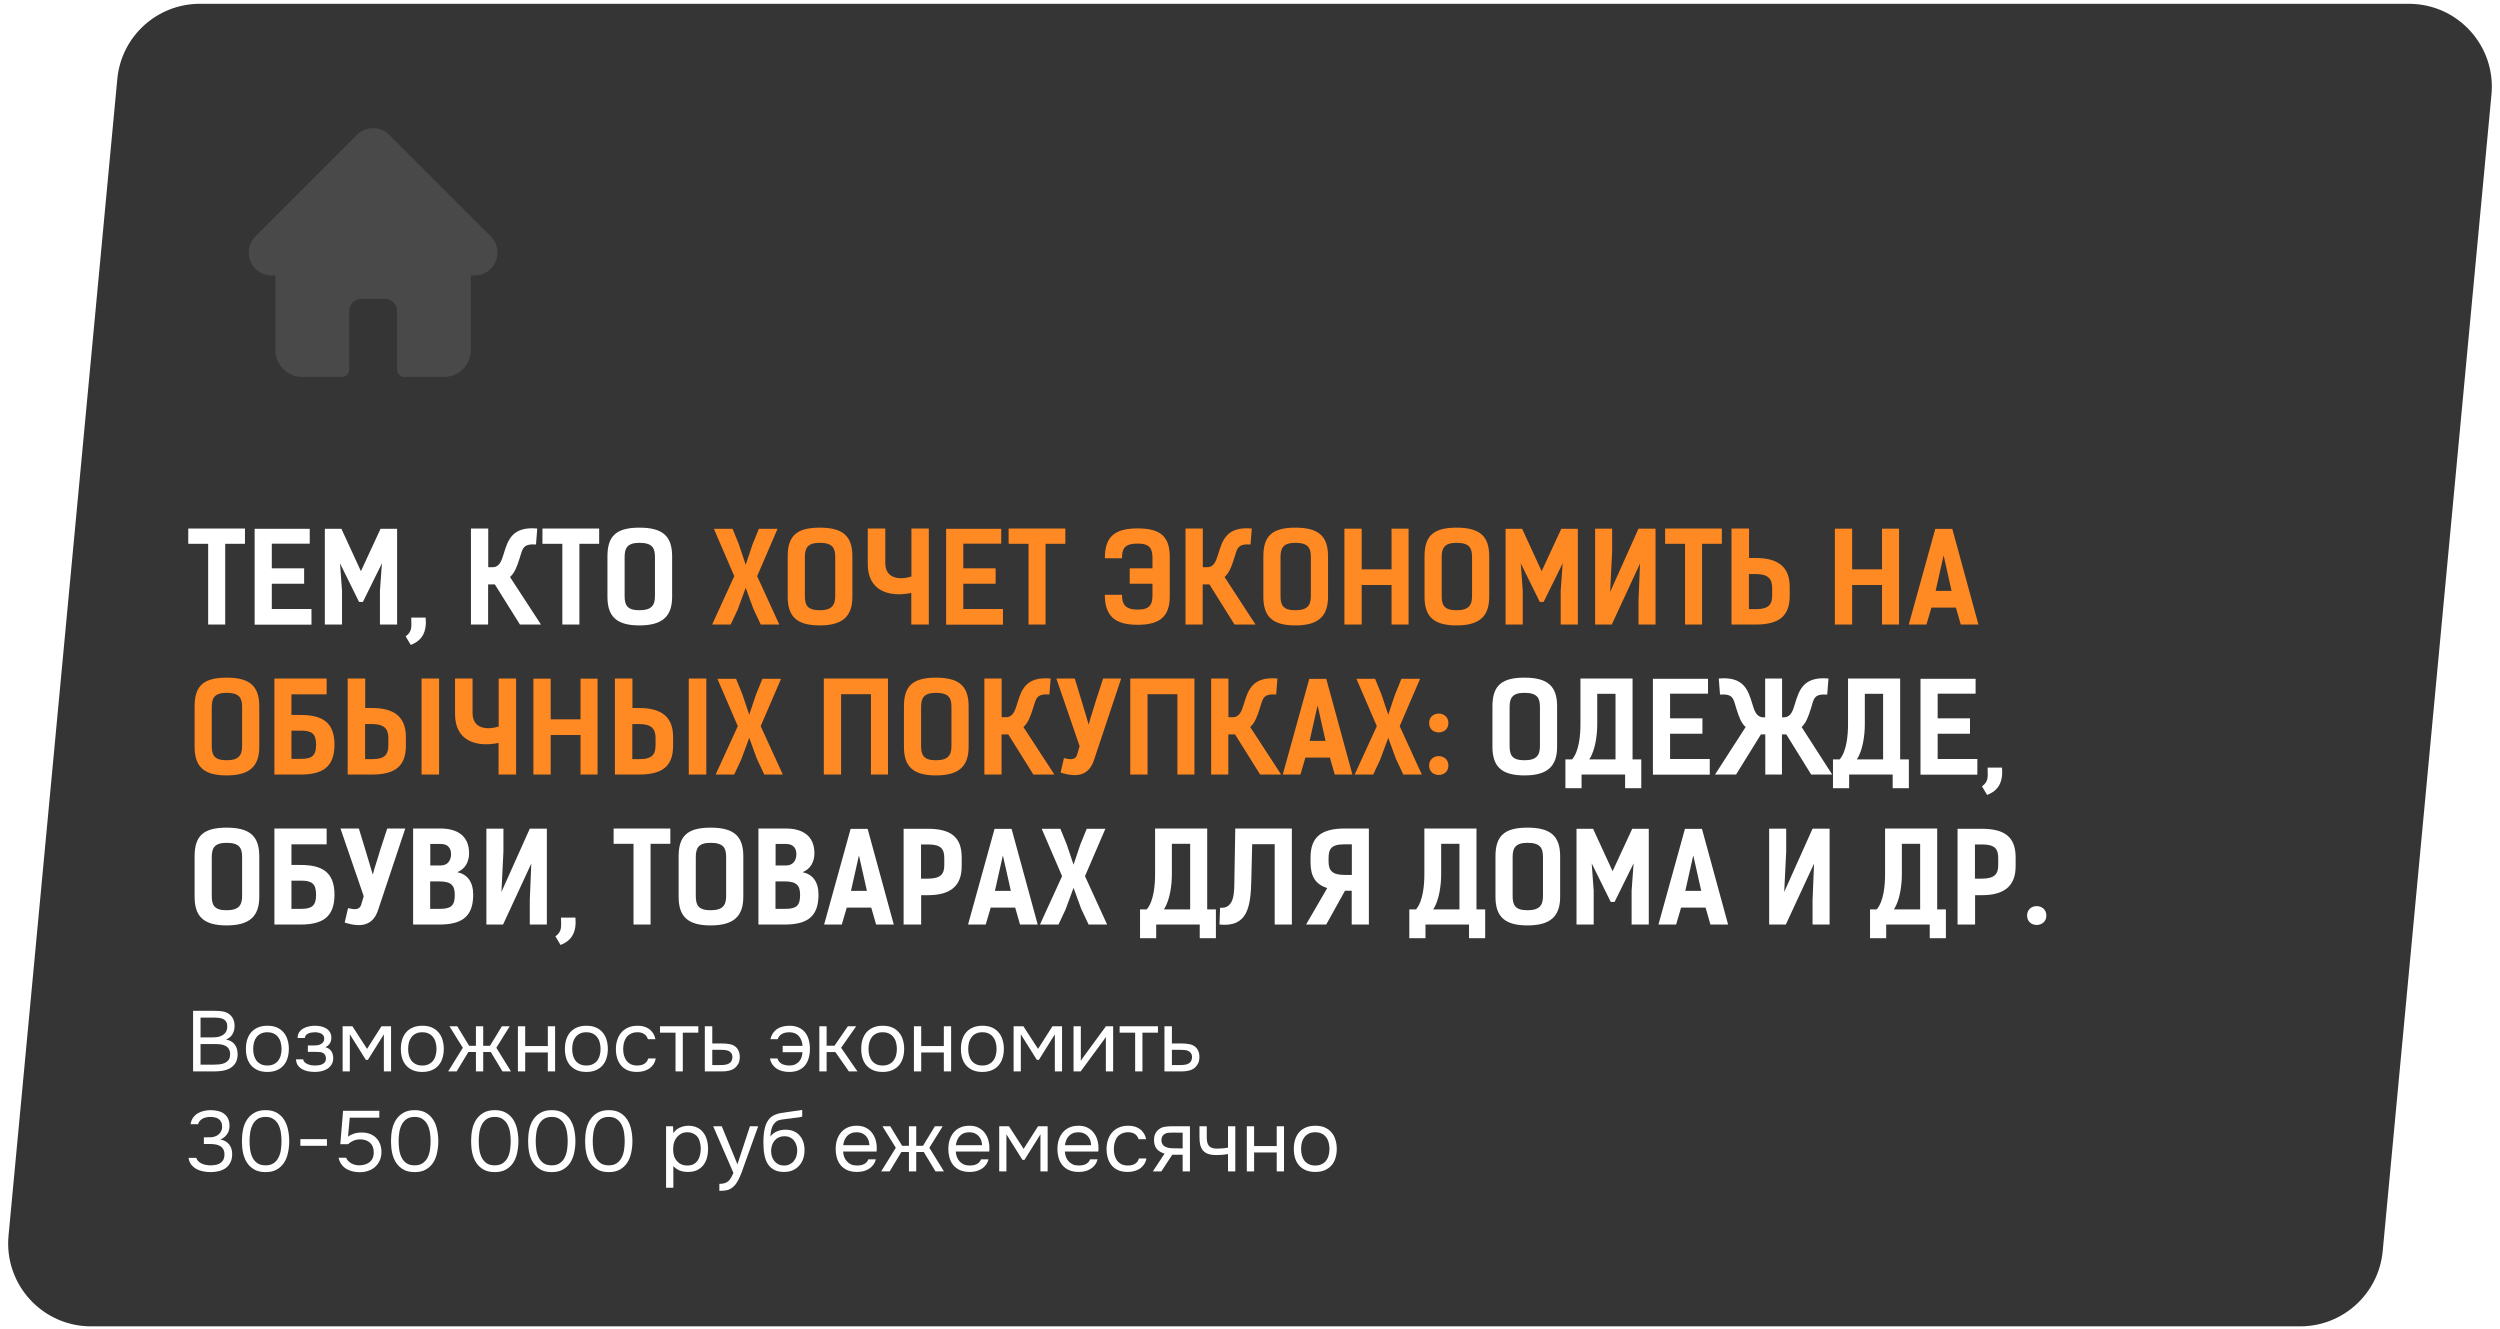
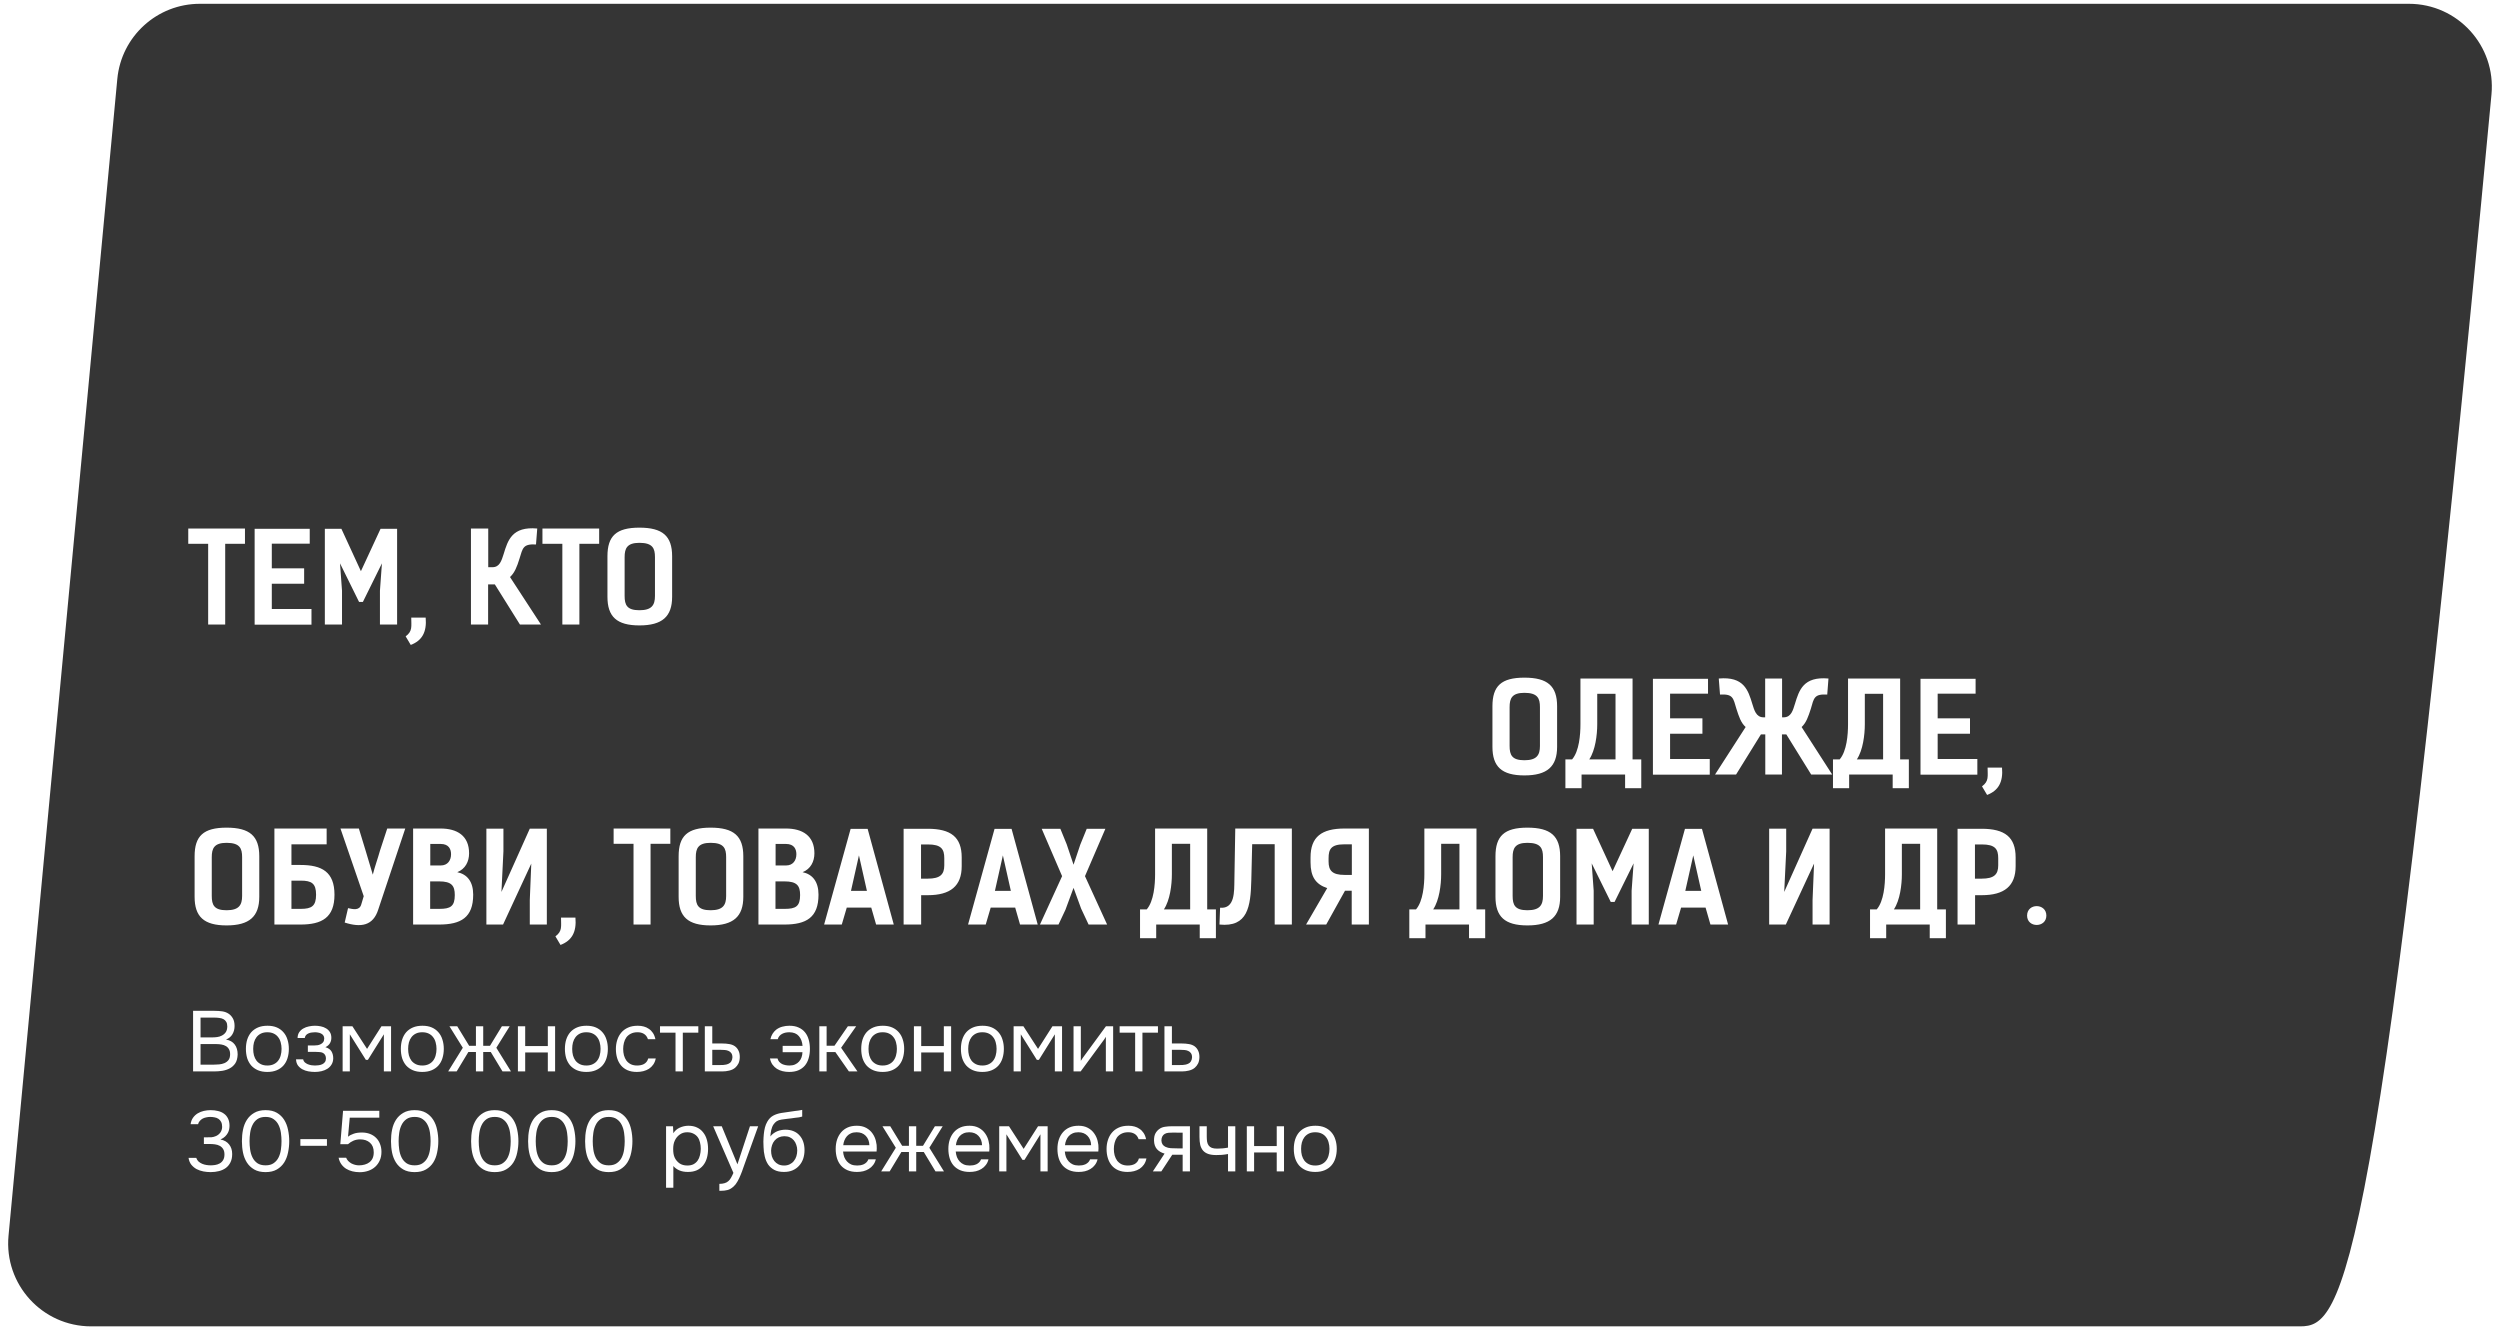
<svg xmlns="http://www.w3.org/2000/svg" width="350" height="186" viewBox="0 0 350 186" fill="none">
  <g filter="url(#filter0_b_6636_3335)">
-     <path d="M16.423 11.054C16.984 5.09 21.991 0.532 27.981 0.532H337.248C344.089 0.532 349.447 6.417 348.806 13.228L333.577 175.168C333.016 181.132 328.009 185.69 322.019 185.69H12.752C5.911 185.69 0.553 179.805 1.194 172.994L16.423 11.054Z" fill="#353535" />
+     <path d="M16.423 11.054C16.984 5.09 21.991 0.532 27.981 0.532H337.248C344.089 0.532 349.447 6.417 348.806 13.228C333.016 181.132 328.009 185.69 322.019 185.69H12.752C5.911 185.69 0.553 179.805 1.194 172.994L16.423 11.054Z" fill="#353535" />
  </g>
  <g opacity="0.1" clip-path="url(#clip0_6636_3335)">
-     <path d="M68.713 33.093L68.711 33.09L54.505 18.885C53.899 18.279 53.094 17.945 52.238 17.945C51.381 17.945 50.576 18.279 49.97 18.885L35.772 33.083C35.767 33.088 35.762 33.093 35.757 33.098C34.514 34.348 34.516 36.377 35.763 37.625C36.333 38.195 37.086 38.525 37.891 38.56C37.923 38.563 37.956 38.565 37.99 38.565H38.556V49.019C38.556 51.088 40.239 52.771 42.308 52.771H47.866C48.429 52.771 48.886 52.314 48.886 51.751V43.555C48.886 42.611 49.654 41.843 50.598 41.843H53.877C54.821 41.843 55.589 42.611 55.589 43.555V51.751C55.589 52.314 56.045 52.771 56.609 52.771H62.167C64.236 52.771 65.919 51.088 65.919 49.019V38.565H66.444C67.3 38.565 68.105 38.231 68.712 37.626C69.96 36.376 69.961 34.343 68.713 33.093Z" fill="white" />
-   </g>
+     </g>
  <path d="M34.296 73.993V76.135H31.528V87.436H29.142V76.135H26.356V73.993H34.296ZM35.649 74.028H43.363V76.118H38.052V79.565H42.579V81.725H38.052V85.259H43.607V87.453H35.649V74.028ZM50.806 84.267H50.266L47.602 78.869L47.881 82.7V87.436H45.478V74.028H47.794L50.528 79.966L53.279 74.028H55.595V87.436H53.192V82.7L53.47 78.869L50.806 84.267ZM57.505 90.292L56.791 89.09C57.784 88.359 57.575 87.697 57.575 86.461H59.595C59.769 88.498 59.09 89.682 57.505 90.292ZM75.736 87.436H72.793L69.276 81.812H68.336V87.436H65.933V73.993H68.353V79.409H68.945C69.955 79.409 70.216 78.486 70.512 77.563C71.104 75.613 71.696 73.68 75.214 73.993L75.04 76.222C73.211 76.135 73.194 76.71 72.724 78.225C72.393 79.304 72.044 80.21 71.4 80.784L75.736 87.436ZM83.882 73.993V76.135H81.114V87.436H78.728V76.135H75.942V73.993H83.882ZM89.519 87.558C86.332 87.558 85.043 86.322 85.043 83.553V77.876C85.043 75.038 86.28 73.871 89.519 73.871C92.757 73.871 94.098 75.038 94.098 77.876V83.553C94.098 86.322 92.705 87.558 89.519 87.558ZM89.519 85.433C91.26 85.433 91.695 84.702 91.695 83.431V77.998C91.695 76.779 91.382 75.996 89.519 75.996C87.777 75.996 87.447 76.779 87.447 77.998V83.431C87.447 84.702 87.777 85.433 89.519 85.433ZM213.416 108.558C210.229 108.558 208.941 107.322 208.941 104.553V98.876C208.941 96.038 210.177 94.871 213.416 94.871C216.655 94.871 217.995 96.038 217.995 98.876V104.553C217.995 107.322 216.602 108.558 213.416 108.558ZM213.416 106.434C215.157 106.434 215.592 105.702 215.592 104.431V98.998C215.592 97.779 215.279 96.996 213.416 96.996C211.674 96.996 211.344 97.779 211.344 98.998V104.431C211.344 105.702 211.674 106.434 213.416 106.434ZM219.156 106.312H220.096C221.088 105.162 221.262 102.846 221.262 101.401V94.993C223.7 94.993 226.138 94.993 228.559 94.993V106.312H229.777V110.351H227.514V108.436C225.476 108.436 223.457 108.436 221.419 108.436V110.351H219.156V106.312ZM223.613 97.135V101.401C223.613 102.881 223.352 105.023 222.499 106.312C223.718 106.312 224.937 106.312 226.173 106.312V97.135C225.32 97.135 224.466 97.135 223.613 97.135ZM231.409 95.028H239.122V97.118H233.811V100.565H238.339V102.725H233.811V106.259H239.366V108.453H231.409V95.028ZM249.717 100.426C250.78 100.426 251.023 99.381 251.285 98.563C251.877 96.613 252.469 94.68 255.986 94.993L255.812 97.24C253.984 97.135 253.949 97.71 253.513 99.242C253.165 100.322 252.869 101.192 252.225 101.784L256.508 108.436H253.566L250.083 102.812H249.474V108.436C248.707 108.436 247.906 108.436 247.14 108.436V102.812H246.531L243.048 108.436H240.105L244.389 101.784C243.727 101.192 243.449 100.322 243.1 99.242C242.648 97.71 242.63 97.135 240.802 97.24L240.628 94.993C244.145 94.68 244.737 96.613 245.329 98.563C245.591 99.381 245.834 100.426 246.896 100.426H247.123V94.993C247.906 94.993 248.707 94.993 249.491 94.993V100.426H249.717ZM256.617 106.312H257.557C258.55 105.162 258.724 102.846 258.724 101.401V94.993C261.162 94.993 263.6 94.993 266.02 94.993V106.312H267.239V110.351H264.975V108.436C262.938 108.436 260.918 108.436 258.881 108.436V110.351H256.617V106.312ZM261.075 97.135V101.401C261.075 102.881 260.814 105.023 259.96 106.312C261.179 106.312 262.398 106.312 263.635 106.312V97.135C262.781 97.135 261.928 97.135 261.075 97.135ZM268.87 95.028H276.584V97.118H271.273V100.565H275.8V102.725H271.273V106.259H276.828V108.453H268.87V95.028ZM278.194 111.292L277.48 110.09C278.473 109.359 278.264 108.697 278.264 107.461H280.283C280.458 109.498 279.779 110.682 278.194 111.292ZM31.719 129.558C28.533 129.558 27.244 128.322 27.244 125.553V119.876C27.244 117.038 28.48 115.871 31.719 115.871C34.958 115.871 36.299 117.038 36.299 119.876V125.553C36.299 128.322 34.906 129.558 31.719 129.558ZM31.719 127.434C33.461 127.434 33.896 126.702 33.896 125.431V119.998C33.896 118.779 33.583 117.996 31.719 117.996C29.978 117.996 29.647 118.779 29.647 119.998V125.431C29.647 126.702 29.978 127.434 31.719 127.434ZM45.73 115.993V118.205H40.802V121.095H42.074C45.069 121.095 46.827 122.07 46.827 125.257C46.827 128.461 45.069 129.436 42.074 129.436H38.417V115.993H45.73ZM44.25 125.257C44.25 123.69 43.641 123.289 42.108 123.289H40.802V127.242H42.108C43.641 127.242 44.25 126.842 44.25 125.257ZM54.212 115.993H56.737L52.958 127.329C52.244 129.61 50.538 129.889 48.257 129.157L48.727 127.138C49.371 127.277 50.312 127.538 50.573 126.633L50.921 125.466L47.665 115.993H50.242L51.182 119.075L52.192 122.453C52.471 121.322 52.889 120.207 53.202 119.075L54.212 115.993ZM57.836 129.436V115.993H61.684C64 115.993 65.672 117.003 65.672 119.458C65.672 120.625 65.15 121.652 64.018 122.105C65.411 122.401 66.247 123.429 66.247 125.257C66.247 128.461 64.523 129.436 61.475 129.436H57.836ZM60.222 123.394V127.242H61.51C63.06 127.242 63.67 126.894 63.67 125.309C63.67 124.003 63.234 123.394 61.475 123.394H60.222ZM61.684 118.152H60.239V121.165H61.702C62.677 121.165 63.147 120.451 63.147 119.598C63.147 118.919 62.869 118.152 61.684 118.152ZM68.094 129.436V116.011H70.48V119.18L70.201 124.874L74.171 116.011H76.557V129.436H74.171V126.006L74.38 120.904L70.428 129.436H68.094ZM78.472 132.292L77.758 131.09C78.751 130.359 78.542 129.697 78.542 128.461H80.562C80.736 130.498 80.057 131.682 78.472 132.292ZM93.847 115.993V118.135H91.079V129.436H88.693V118.135H85.907V115.993H93.847ZM99.484 129.558C96.297 129.558 95.008 128.322 95.008 125.553V119.876C95.008 117.038 96.245 115.871 99.484 115.871C102.722 115.871 104.063 117.038 104.063 119.876V125.553C104.063 128.322 102.67 129.558 99.484 129.558ZM99.484 127.434C101.225 127.434 101.66 126.702 101.66 125.431V119.998C101.66 118.779 101.347 117.996 99.484 117.996C97.742 117.996 97.411 118.779 97.411 119.998V125.431C97.411 126.702 97.742 127.434 99.484 127.434ZM106.181 129.436V115.993H110.029C112.345 115.993 114.017 117.003 114.017 119.458C114.017 120.625 113.494 121.652 112.363 122.105C113.756 122.401 114.591 123.429 114.591 125.257C114.591 128.461 112.868 129.436 109.82 129.436H106.181ZM108.567 123.394V127.242H109.855C111.405 127.242 112.014 126.894 112.014 125.309C112.014 124.003 111.579 123.394 109.82 123.394H108.567ZM110.029 118.152H108.584V121.165H110.047C111.022 121.165 111.492 120.451 111.492 119.598C111.492 118.919 111.213 118.152 110.029 118.152ZM121.471 116.045L125.128 129.436H122.655L121.976 127.068H118.546L117.849 129.436H115.377L119.086 116.045H121.471ZM119.138 124.717H121.367L120.252 119.754L119.138 124.717ZM126.506 116.028H129.884C133.123 116.028 134.638 117.195 134.638 120.033V121.269C134.638 124.038 133.07 125.327 129.884 125.327H128.961V129.436H126.506V116.028ZM128.944 123.011H129.884C131.625 123.011 132.2 122.419 132.2 121.147V120.155C132.2 118.884 131.782 118.222 129.919 118.222H128.944V123.011ZM141.622 116.045L145.279 129.436H142.806L142.127 127.068H138.697L138 129.436H135.527L139.236 116.045H141.622ZM139.289 124.717H141.518L140.403 119.754L139.289 124.717ZM145.838 116.028H148.45L149.338 118.205L150.296 121.06L151.236 118.257L152.142 116.028H154.754L151.898 122.662L154.997 129.436H152.403L151.358 127.207L150.296 124.299L149.164 127.364L148.189 129.436H145.594L148.694 122.662L145.838 116.028ZM159.605 127.312H160.545C161.537 126.162 161.712 123.846 161.712 122.401V115.993C164.149 115.993 166.587 115.993 169.008 115.993V127.312H170.227V131.351H167.963V129.436C165.926 129.436 163.906 129.436 161.868 129.436V131.351H159.605V127.312ZM164.062 118.135V122.401C164.062 123.881 163.801 126.023 162.948 127.312C164.167 127.312 165.386 127.312 166.622 127.312V118.135C165.769 118.135 164.916 118.135 164.062 118.135ZM180.86 115.993V129.436H178.457V118.187H175.305L175.184 123.202C175.096 126.963 174.679 129.837 170.726 129.436L170.813 127.085C172.92 127.259 172.781 124.752 172.815 123.202L172.937 115.993C175.915 115.993 177.848 115.993 180.86 115.993ZM185.67 129.436H182.85L185.81 124.334C184.173 123.794 183.476 122.715 183.476 120.73V120.033C183.476 117.177 185.009 115.993 188.248 115.993H191.643V129.436H189.24V124.7H188.3L185.67 129.436ZM188.248 122.488H189.258V118.205H188.213C186.35 118.205 186.001 118.884 186.001 120.155V120.608C186.001 121.879 186.506 122.488 188.248 122.488ZM197.304 127.312H198.245C199.237 126.162 199.411 123.846 199.411 122.401V115.993C201.849 115.993 204.287 115.993 206.707 115.993V127.312H207.926V131.351H205.663V129.436C203.625 129.436 201.605 129.436 199.568 129.436V131.351H197.304V127.312ZM201.762 118.135V122.401C201.762 123.881 201.501 126.023 200.648 127.312C201.867 127.312 203.085 127.312 204.322 127.312V118.135C203.469 118.135 202.615 118.135 201.762 118.135ZM213.841 129.558C210.654 129.558 209.366 128.322 209.366 125.553V119.876C209.366 117.038 210.602 115.871 213.841 115.871C217.08 115.871 218.42 117.038 218.42 119.876V125.553C218.42 128.322 217.027 129.558 213.841 129.558ZM213.841 127.434C215.582 127.434 216.018 126.702 216.018 125.431V119.998C216.018 118.779 215.704 117.996 213.841 117.996C212.1 117.996 211.769 118.779 211.769 119.998V125.431C211.769 126.702 212.1 127.434 213.841 127.434ZM226.041 126.267H225.501L222.837 120.869L223.115 124.7V129.436H220.712V116.028H223.028L225.762 121.966L228.513 116.028H230.829V129.436H228.426V124.7L228.705 120.869L226.041 126.267ZM238.277 116.045L241.934 129.436H239.461L238.782 127.068H235.352L234.655 129.436H232.183L235.892 116.045H238.277ZM235.944 124.717H238.173L237.058 119.754L235.944 124.717ZM247.682 129.436V116.011H250.068V119.18L249.789 124.874L253.759 116.011H256.145V129.436H253.759V126.006L253.968 120.904L250.015 129.436H247.682ZM261.804 127.312H262.744C263.736 126.162 263.911 123.846 263.911 122.401V115.993C266.348 115.993 268.786 115.993 271.207 115.993V127.312H272.426V131.351H270.162V129.436C268.125 129.436 266.105 129.436 264.067 129.436V131.351H261.804V127.312ZM266.261 118.135V122.401C266.261 123.881 266 126.023 265.147 127.312C266.366 127.312 267.585 127.312 268.821 127.312V118.135C267.968 118.135 267.115 118.135 266.261 118.135ZM274.057 116.028H277.435C280.674 116.028 282.188 117.195 282.188 120.033V121.269C282.188 124.038 280.621 125.327 277.435 125.327H276.512V129.436H274.057V116.028ZM276.494 123.011H277.435C279.176 123.011 279.751 122.419 279.751 121.147V120.155C279.751 118.884 279.333 118.222 277.47 118.222H276.494V123.011ZM283.792 128.182C283.792 126.406 286.491 126.424 286.491 128.182C286.491 129.924 283.792 129.941 283.792 128.182Z" fill="white" />
-   <path d="M99.942 74.028H102.554L103.442 76.205L104.4 79.06L105.34 76.257L106.246 74.028H108.858L106.002 80.662L109.101 87.436H106.507L105.462 85.207L104.4 82.299L103.268 85.364L102.293 87.436H99.698L102.798 80.662L99.942 74.028ZM114.754 87.558C111.567 87.558 110.279 86.322 110.279 83.553V77.876C110.279 75.038 111.515 73.871 114.754 73.871C117.993 73.871 119.333 75.038 119.333 77.876V83.553C119.333 86.322 117.94 87.558 114.754 87.558ZM114.754 85.433C116.495 85.433 116.93 84.702 116.93 83.431V77.998C116.93 76.779 116.617 75.996 114.754 75.996C113.013 75.996 112.682 76.779 112.682 77.998V83.431C112.682 84.702 113.013 85.433 114.754 85.433ZM127.598 73.993H130.036V87.436H127.581V83.013C124.551 83.64 121.486 82.787 121.486 78.973V73.993H123.941V78.834C123.941 81.011 125.926 81.237 127.598 80.715V73.993ZM132.457 74.028H140.171V76.118H134.86V79.565H139.388V81.725H134.86V85.259H140.415V87.453H132.457V74.028ZM149.147 73.993V76.135H146.378V87.436H143.993V76.135H141.207V73.993H149.147ZM154.678 83.274H157.081C157.081 84.598 157.534 85.347 159.275 85.347C161.017 85.347 161.347 84.598 161.347 83.327V81.725H158.161V79.565H161.347V78.12C161.347 76.849 161.017 76.1 159.275 76.1C157.395 76.1 157.081 76.849 157.081 78.155H154.678C154.678 75.16 156.019 73.976 159.275 73.976C162.514 73.976 163.768 75.142 163.768 77.998V83.466C163.768 86.234 162.479 87.471 159.275 87.471C156.071 87.471 154.678 86.234 154.678 83.274ZM175.775 87.436H172.833L169.315 81.812H168.375V87.436H165.972V73.993H168.392V79.409H168.984C169.994 79.409 170.256 78.486 170.552 77.563C171.144 75.613 171.736 73.68 175.253 73.993L175.079 76.222C173.251 76.135 173.233 76.71 172.763 78.225C172.432 79.304 172.084 80.21 171.44 80.784L175.775 87.436ZM181.345 87.558C178.158 87.558 176.87 86.322 176.87 83.553V77.876C176.87 75.038 178.106 73.871 181.345 73.871C184.584 73.871 185.924 75.038 185.924 77.876V83.553C185.924 86.322 184.531 87.558 181.345 87.558ZM181.345 85.433C183.086 85.433 183.521 84.702 183.521 83.431V77.998C183.521 76.779 183.208 75.996 181.345 75.996C179.603 75.996 179.273 76.779 179.273 77.998V83.431C179.273 84.702 179.603 85.433 181.345 85.433ZM197.201 74.011V87.436H194.816V81.899H190.637V87.436H188.216V74.011H190.637V79.705H194.816V74.011H197.201ZM203.91 87.558C200.724 87.558 199.435 86.322 199.435 83.553V77.876C199.435 75.038 200.671 73.871 203.91 73.871C207.149 73.871 208.49 75.038 208.49 77.876V83.553C208.49 86.322 207.097 87.558 203.91 87.558ZM203.91 85.433C205.651 85.433 206.087 84.702 206.087 83.431V77.998C206.087 76.779 205.773 75.996 203.91 75.996C202.169 75.996 201.838 76.779 201.838 77.998V83.431C201.838 84.702 202.169 85.433 203.91 85.433ZM216.11 84.267H215.57L212.906 78.869L213.185 82.7V87.436H210.782V74.028H213.098L215.831 79.966L218.583 74.028H220.899V87.436H218.496V82.7L218.774 78.869L216.11 84.267ZM223.314 87.436V74.011H225.7V77.18L225.421 82.874L229.391 74.011H231.777V87.436H229.391V84.006L229.6 78.904L225.648 87.436H223.314ZM241.058 73.993V76.135H238.289V87.436H235.904V76.135H233.118V73.993H241.058ZM245.806 87.436H242.411V73.993H244.866V78.12H245.806C248.993 78.12 250.56 79.409 250.56 82.177V83.414C250.56 86.269 249.045 87.436 245.806 87.436ZM245.806 80.366H244.848V85.277H245.841C247.704 85.277 248.105 84.563 248.105 83.292V82.317C248.105 81.046 247.53 80.366 245.806 80.366ZM265.867 74.011V87.436H263.481V81.899H259.302V87.436H256.882V74.011H259.302V79.705H263.481V74.011H265.867ZM273.324 74.046L276.981 87.436H274.508L273.829 85.068H270.399L269.702 87.436H267.23L270.939 74.046H273.324ZM270.991 82.717H273.22L272.105 77.754L270.991 82.717ZM31.719 108.558C28.533 108.558 27.244 107.322 27.244 104.553V98.876C27.244 96.038 28.48 94.871 31.719 94.871C34.958 94.871 36.299 96.038 36.299 98.876V104.553C36.299 107.322 34.906 108.558 31.719 108.558ZM31.719 106.434C33.461 106.434 33.896 105.702 33.896 104.431V98.998C33.896 97.779 33.583 96.996 31.719 96.996C29.978 96.996 29.647 97.779 29.647 98.998V104.431C29.647 105.702 29.978 106.434 31.719 106.434ZM45.73 94.993V97.205H40.802V100.095H42.074C45.069 100.095 46.827 101.07 46.827 104.257C46.827 107.461 45.069 108.436 42.074 108.436H38.417V94.993H45.73ZM44.25 104.257C44.25 102.69 43.641 102.289 42.108 102.289H40.802V106.242H42.108C43.641 106.242 44.25 105.842 44.25 104.257ZM52.07 108.436H48.675V94.993H51.13V99.12H52.07C55.257 99.12 56.824 100.409 56.824 103.177V104.414C56.824 107.269 55.309 108.436 52.07 108.436ZM52.07 101.366H51.112V106.277H52.105C53.968 106.277 54.369 105.563 54.369 104.292V103.317C54.369 102.045 53.794 101.366 52.07 101.366ZM61.473 108.436H59.018V94.993H61.473V108.436ZM69.816 94.993H72.254V108.436H69.798V104.013C66.768 104.64 63.704 103.787 63.704 99.973V94.993H66.159V99.834C66.159 102.011 68.144 102.237 69.816 101.715V94.993ZM83.66 95.011V108.436H81.275V102.899H77.096V108.436H74.675V95.011H77.096V100.705H81.275V95.011H83.66ZM89.481 108.436H86.085V94.993H88.541V99.12H89.481C92.667 99.12 94.235 100.409 94.235 103.177V104.414C94.235 107.269 92.72 108.436 89.481 108.436ZM89.481 101.366H88.523V106.277H89.516C91.379 106.277 91.779 105.563 91.779 104.292V103.317C91.779 102.045 91.205 101.366 89.481 101.366ZM98.884 108.436H96.429V94.993H98.884V108.436ZM100.435 95.028H103.047L103.935 97.205L104.893 100.06L105.833 97.257L106.739 95.028H109.351L106.495 101.662L109.594 108.436H107L105.955 106.207L104.893 103.299L103.761 106.364L102.786 108.436H100.191L103.291 101.662L100.435 95.028ZM124.319 94.993V108.436H121.933V97.187H117.754V108.436H115.334V94.993C118.329 94.993 121.324 94.993 124.319 94.993ZM131.027 108.558C127.841 108.558 126.552 107.322 126.552 104.553V98.876C126.552 96.038 127.789 94.871 131.027 94.871C134.266 94.871 135.607 96.038 135.607 98.876V104.553C135.607 107.322 134.214 108.558 131.027 108.558ZM131.027 106.434C132.769 106.434 133.204 105.702 133.204 104.431V98.998C133.204 97.779 132.891 96.996 131.027 96.996C129.286 96.996 128.955 97.779 128.955 98.998V104.431C128.955 105.702 129.286 106.434 131.027 106.434ZM147.615 108.436H144.673L141.155 102.812H140.215V108.436H137.812V94.993H140.232V100.409H140.824C141.834 100.409 142.096 99.486 142.392 98.563C142.984 96.613 143.576 94.68 147.093 94.993L146.919 97.222C145.091 97.135 145.073 97.71 144.603 99.225C144.272 100.304 143.924 101.21 143.28 101.784L147.615 108.436ZM154.438 94.993H156.963L153.185 106.329C152.471 108.61 150.764 108.889 148.483 108.157L148.953 106.138C149.598 106.277 150.538 106.538 150.799 105.633L151.147 104.466L147.891 94.993H150.468L151.409 98.075L152.419 101.453C152.697 100.322 153.115 99.207 153.428 98.075L154.438 94.993ZM167.222 94.993V108.436H164.836V97.187H160.657V108.436H158.237V94.993C161.232 94.993 164.227 94.993 167.222 94.993ZM179.363 108.436H176.421L172.903 102.812H171.963V108.436H169.56V94.993H171.98V100.409H172.572C173.582 100.409 173.844 99.486 174.14 98.563C174.732 96.613 175.324 94.68 178.841 94.993L178.667 97.222C176.839 97.135 176.821 97.71 176.351 99.225C176.02 100.304 175.672 101.21 175.028 101.784L179.363 108.436ZM185.681 95.046L189.338 108.436H186.866L186.186 106.068H182.756L182.06 108.436H179.587L183.296 95.046H185.681ZM183.348 103.717H185.577L184.463 98.754L183.348 103.717ZM189.898 95.028H192.51L193.398 97.205L194.355 100.06L195.296 97.257L196.201 95.028H198.813L195.957 101.662L199.057 108.436H196.462L195.417 106.207L194.355 103.299L193.223 106.364L192.248 108.436H189.654L192.753 101.662L189.898 95.028ZM200.077 107.182C200.077 105.406 202.776 105.424 202.776 107.182C202.776 108.924 200.077 108.941 200.077 107.182ZM200.077 101.227C200.077 99.451 202.776 99.468 202.776 101.227C202.776 102.968 200.077 102.986 200.077 101.227Z" fill="#FF8923" />
  <path d="M27.032 141.516H30.008C30.416 141.516 30.784 141.54 31.112 141.588C31.448 141.636 31.748 141.748 32.012 141.924C32.244 142.076 32.44 142.292 32.6 142.572C32.76 142.852 32.84 143.208 32.84 143.64C32.84 144.072 32.74 144.456 32.54 144.792C32.348 145.128 32.048 145.376 31.64 145.536C32.184 145.632 32.592 145.864 32.864 146.232C33.136 146.592 33.272 147.06 33.272 147.636C33.248 148.164 33.136 148.576 32.936 148.872C32.736 149.168 32.48 149.4 32.168 149.568C31.856 149.736 31.504 149.852 31.112 149.916C30.728 149.972 30.34 150 29.948 150H27.032V141.516ZM28.076 142.464V145.236H29.708C29.932 145.236 30.164 145.22 30.404 145.188C30.644 145.156 30.86 145.088 31.052 144.984C31.276 144.872 31.456 144.72 31.592 144.528C31.736 144.328 31.812 144.056 31.82 143.712C31.82 143.44 31.772 143.224 31.676 143.064C31.58 142.896 31.448 142.768 31.28 142.68C31.112 142.592 30.92 142.536 30.704 142.512C30.488 142.48 30.26 142.464 30.02 142.464H28.076ZM29.912 149.052C30.168 149.052 30.424 149.04 30.68 149.016C30.944 148.992 31.192 148.932 31.424 148.836C31.664 148.732 31.856 148.584 32 148.392C32.144 148.192 32.216 147.924 32.216 147.588C32.216 147.3 32.16 147.064 32.048 146.88C31.944 146.696 31.8 146.552 31.616 146.448C31.44 146.344 31.236 146.272 31.004 146.232C30.772 146.192 30.536 146.172 30.296 146.172H28.076V149.052H29.912ZM37.451 143.604C37.955 143.604 38.391 143.684 38.759 143.844C39.127 144.004 39.435 144.228 39.683 144.516C39.939 144.804 40.127 145.148 40.247 145.548C40.375 145.94 40.439 146.372 40.439 146.844C40.439 147.316 40.375 147.752 40.247 148.152C40.127 148.544 39.939 148.884 39.683 149.172C39.435 149.452 39.123 149.672 38.747 149.832C38.371 149.992 37.931 150.072 37.427 150.072C36.923 150.072 36.483 149.992 36.107 149.832C35.739 149.672 35.427 149.452 35.171 149.172C34.923 148.884 34.735 148.544 34.607 148.152C34.487 147.752 34.427 147.316 34.427 146.844C34.427 146.372 34.487 145.94 34.607 145.548C34.735 145.148 34.923 144.804 35.171 144.516C35.427 144.228 35.743 144.004 36.119 143.844C36.495 143.684 36.939 143.604 37.451 143.604ZM37.427 149.172C37.771 149.172 38.067 149.112 38.315 148.992C38.571 148.872 38.779 148.708 38.939 148.5C39.107 148.284 39.227 148.036 39.299 147.756C39.379 147.476 39.419 147.172 39.419 146.844C39.419 146.524 39.379 146.224 39.299 145.944C39.227 145.656 39.107 145.408 38.939 145.2C38.779 144.984 38.571 144.816 38.315 144.696C38.067 144.576 37.771 144.516 37.427 144.516C37.083 144.516 36.787 144.576 36.539 144.696C36.291 144.816 36.083 144.984 35.915 145.2C35.755 145.408 35.635 145.656 35.555 145.944C35.483 146.224 35.447 146.524 35.447 146.844C35.447 147.172 35.483 147.476 35.555 147.756C35.635 148.036 35.755 148.284 35.915 148.5C36.083 148.708 36.291 148.872 36.539 148.992C36.787 149.112 37.083 149.172 37.427 149.172ZM45.56 146.604C45.968 146.732 46.252 146.932 46.412 147.204C46.572 147.476 46.652 147.8 46.652 148.176C46.644 148.512 46.564 148.8 46.412 149.04C46.268 149.28 46.076 149.476 45.836 149.628C45.596 149.78 45.324 149.892 45.02 149.964C44.716 150.036 44.404 150.072 44.084 150.072C43.78 150.072 43.472 150.044 43.16 149.988C42.856 149.932 42.58 149.836 42.332 149.7C42.084 149.564 41.876 149.384 41.708 149.16C41.548 148.936 41.46 148.652 41.444 148.308H42.44C42.472 148.476 42.548 148.616 42.668 148.728C42.788 148.832 42.928 148.92 43.088 148.992C43.256 149.056 43.428 149.104 43.604 149.136C43.788 149.16 43.952 149.172 44.096 149.172C44.264 149.172 44.436 149.16 44.612 149.136C44.796 149.112 44.964 149.064 45.116 148.992C45.268 148.92 45.392 148.82 45.488 148.692C45.584 148.556 45.632 148.384 45.632 148.176C45.632 148.008 45.596 147.856 45.524 147.72C45.452 147.576 45.34 147.468 45.188 147.396C45.052 147.332 44.896 147.296 44.72 147.288C44.544 147.272 44.38 147.264 44.228 147.264H43.1V146.364H44.024C44.176 146.364 44.332 146.352 44.492 146.328C44.652 146.296 44.796 146.244 44.924 146.172C45.06 146.1 45.168 146.008 45.248 145.896C45.336 145.776 45.384 145.608 45.392 145.392C45.392 145.224 45.352 145.084 45.272 144.972C45.2 144.86 45.1 144.772 44.972 144.708C44.852 144.636 44.712 144.588 44.552 144.564C44.4 144.532 44.248 144.516 44.096 144.516C43.952 144.516 43.8 144.528 43.64 144.552C43.48 144.568 43.332 144.608 43.196 144.672C43.06 144.728 42.944 144.808 42.848 144.912C42.752 145.016 42.692 145.152 42.668 145.32H41.66C41.668 145 41.744 144.732 41.888 144.516C42.04 144.292 42.232 144.116 42.464 143.988C42.696 143.852 42.952 143.756 43.232 143.7C43.52 143.636 43.804 143.604 44.084 143.604C44.364 143.604 44.64 143.632 44.912 143.688C45.192 143.744 45.44 143.84 45.656 143.976C45.872 144.104 46.048 144.276 46.184 144.492C46.32 144.708 46.388 144.976 46.388 145.296C46.388 145.584 46.32 145.84 46.184 146.064C46.048 146.288 45.84 146.468 45.56 146.604ZM47.968 143.676H49.336L51.388 146.844L53.404 143.676H54.748V150H53.74V144.804L51.508 148.38H51.22L48.976 144.804V150H47.968V143.676ZM59.143 143.604C59.647 143.604 60.083 143.684 60.451 143.844C60.819 144.004 61.127 144.228 61.375 144.516C61.631 144.804 61.819 145.148 61.939 145.548C62.067 145.94 62.131 146.372 62.131 146.844C62.131 147.316 62.067 147.752 61.939 148.152C61.819 148.544 61.631 148.884 61.375 149.172C61.127 149.452 60.815 149.672 60.439 149.832C60.063 149.992 59.623 150.072 59.119 150.072C58.615 150.072 58.175 149.992 57.799 149.832C57.431 149.672 57.119 149.452 56.863 149.172C56.615 148.884 56.427 148.544 56.299 148.152C56.179 147.752 56.119 147.316 56.119 146.844C56.119 146.372 56.179 145.94 56.299 145.548C56.427 145.148 56.615 144.804 56.863 144.516C57.119 144.228 57.435 144.004 57.811 143.844C58.187 143.684 58.631 143.604 59.143 143.604ZM59.119 149.172C59.463 149.172 59.759 149.112 60.007 148.992C60.263 148.872 60.471 148.708 60.631 148.5C60.799 148.284 60.919 148.036 60.991 147.756C61.071 147.476 61.111 147.172 61.111 146.844C61.111 146.524 61.071 146.224 60.991 145.944C60.919 145.656 60.799 145.408 60.631 145.2C60.471 144.984 60.263 144.816 60.007 144.696C59.759 144.576 59.463 144.516 59.119 144.516C58.775 144.516 58.479 144.576 58.231 144.696C57.983 144.816 57.775 144.984 57.607 145.2C57.447 145.408 57.327 145.656 57.247 145.944C57.175 146.224 57.139 146.524 57.139 146.844C57.139 147.172 57.175 147.476 57.247 147.756C57.327 148.036 57.447 148.284 57.607 148.5C57.775 148.708 57.983 148.872 58.231 148.992C58.479 149.112 58.775 149.172 59.119 149.172ZM66.63 150V147.276H65.574L63.93 150H62.742L64.794 146.688L62.922 143.676H64.014L65.682 146.412H66.63V143.676H67.65V146.412H68.598L70.266 143.676H71.358L69.486 146.688L71.538 150H70.35L68.706 147.276H67.65V150H66.63ZM72.507 150V143.676H73.527V146.448H76.695V143.676H77.715V150H76.695V147.348H73.527V150H72.507ZM82.111 143.604C82.615 143.604 83.051 143.684 83.419 143.844C83.787 144.004 84.095 144.228 84.343 144.516C84.599 144.804 84.787 145.148 84.907 145.548C85.035 145.94 85.099 146.372 85.099 146.844C85.099 147.316 85.035 147.752 84.907 148.152C84.787 148.544 84.599 148.884 84.343 149.172C84.095 149.452 83.783 149.672 83.407 149.832C83.031 149.992 82.591 150.072 82.087 150.072C81.583 150.072 81.143 149.992 80.767 149.832C80.399 149.672 80.087 149.452 79.831 149.172C79.583 148.884 79.395 148.544 79.267 148.152C79.147 147.752 79.087 147.316 79.087 146.844C79.087 146.372 79.147 145.94 79.267 145.548C79.395 145.148 79.583 144.804 79.831 144.516C80.087 144.228 80.403 144.004 80.779 143.844C81.155 143.684 81.599 143.604 82.111 143.604ZM82.087 149.172C82.431 149.172 82.727 149.112 82.975 148.992C83.231 148.872 83.439 148.708 83.599 148.5C83.767 148.284 83.887 148.036 83.959 147.756C84.039 147.476 84.079 147.172 84.079 146.844C84.079 146.524 84.039 146.224 83.959 145.944C83.887 145.656 83.767 145.408 83.599 145.2C83.439 144.984 83.231 144.816 82.975 144.696C82.727 144.576 82.431 144.516 82.087 144.516C81.743 144.516 81.447 144.576 81.199 144.696C80.951 144.816 80.743 144.984 80.575 145.2C80.415 145.408 80.295 145.656 80.215 145.944C80.143 146.224 80.107 146.524 80.107 146.844C80.107 147.172 80.143 147.476 80.215 147.756C80.295 148.036 80.415 148.284 80.575 148.5C80.743 148.708 80.951 148.872 81.199 148.992C81.447 149.112 81.743 149.172 82.087 149.172ZM89.164 150.072C88.66 150.072 88.224 149.992 87.856 149.832C87.488 149.672 87.184 149.448 86.944 149.16C86.704 148.872 86.524 148.532 86.404 148.14C86.284 147.748 86.224 147.32 86.224 146.856C86.224 146.408 86.288 145.988 86.416 145.596C86.544 145.196 86.732 144.852 86.98 144.564C87.228 144.268 87.54 144.036 87.916 143.868C88.292 143.692 88.748 143.604 89.284 143.604C89.604 143.604 89.888 143.64 90.136 143.712C90.384 143.776 90.616 143.884 90.832 144.036C91.056 144.18 91.248 144.372 91.408 144.612C91.568 144.852 91.684 145.144 91.756 145.488H90.712C90.592 145.136 90.4 144.884 90.136 144.732C89.88 144.58 89.576 144.508 89.224 144.516C88.88 144.516 88.576 144.584 88.312 144.72C88.056 144.848 87.848 145.02 87.688 145.236C87.536 145.452 87.424 145.704 87.352 145.992C87.28 146.272 87.244 146.56 87.244 146.856C87.244 147.168 87.28 147.464 87.352 147.744C87.432 148.024 87.548 148.272 87.7 148.488C87.86 148.696 88.064 148.864 88.312 148.992C88.56 149.112 88.856 149.172 89.2 149.172C89.368 149.172 89.532 149.156 89.692 149.124C89.86 149.092 90.012 149.04 90.148 148.968C90.292 148.888 90.416 148.784 90.52 148.656C90.624 148.528 90.7 148.372 90.748 148.188H91.804C91.74 148.516 91.624 148.8 91.456 149.04C91.296 149.272 91.096 149.468 90.856 149.628C90.616 149.78 90.352 149.892 90.064 149.964C89.776 150.036 89.476 150.072 89.164 150.072ZM97.765 143.676V144.576H95.593V150H94.573V144.576H92.401V143.676H97.765ZM98.675 143.676H99.719V146.088H101.111C101.471 146.088 101.803 146.116 102.107 146.172C102.411 146.22 102.675 146.324 102.899 146.484C103.115 146.644 103.279 146.848 103.391 147.096C103.511 147.336 103.571 147.636 103.571 147.996C103.563 148.356 103.499 148.656 103.379 148.896C103.259 149.128 103.107 149.324 102.923 149.484C102.707 149.668 102.435 149.8 102.107 149.88C101.787 149.96 101.459 150 101.123 150H98.675V143.676ZM100.319 149.112C100.623 149.112 100.927 149.108 101.231 149.1C101.535 149.084 101.799 149.02 102.023 148.908C102.175 148.844 102.295 148.736 102.383 148.584C102.479 148.424 102.531 148.24 102.539 148.032C102.539 147.784 102.487 147.588 102.383 147.444C102.287 147.3 102.159 147.196 101.999 147.132C101.847 147.06 101.675 147.016 101.483 147C101.291 146.984 101.103 146.976 100.919 146.976H99.719V149.112H100.319ZM112.356 146.424C112.316 145.864 112.144 145.408 111.84 145.056C111.544 144.704 111.104 144.524 110.52 144.516C110.344 144.516 110.168 144.532 109.992 144.564C109.824 144.596 109.664 144.652 109.512 144.732C109.368 144.804 109.24 144.904 109.128 145.032C109.016 145.152 108.936 145.304 108.888 145.488H107.856C107.92 145.2 108.02 144.948 108.156 144.732C108.292 144.516 108.456 144.328 108.648 144.168C108.92 143.96 109.212 143.816 109.524 143.736C109.844 143.648 110.172 143.604 110.508 143.604C111.028 143.604 111.464 143.688 111.816 143.856C112.176 144.016 112.472 144.24 112.704 144.528C112.936 144.816 113.108 145.16 113.22 145.56C113.332 145.952 113.388 146.38 113.388 146.844C113.388 147.324 113.328 147.764 113.208 148.164C113.096 148.556 112.92 148.896 112.68 149.184C112.44 149.464 112.136 149.684 111.768 149.844C111.408 149.996 110.976 150.072 110.472 150.072C110.16 150.072 109.856 150.036 109.56 149.964C109.264 149.892 108.996 149.78 108.756 149.628C108.516 149.468 108.312 149.272 108.144 149.04C107.976 148.8 107.86 148.516 107.796 148.188H108.852C108.9 148.372 108.98 148.528 109.092 148.656C109.212 148.784 109.348 148.888 109.5 148.968C109.66 149.04 109.828 149.092 110.004 149.124C110.18 149.156 110.352 149.172 110.52 149.172C110.816 149.172 111.076 149.124 111.3 149.028C111.532 148.924 111.72 148.788 111.864 148.62C112.016 148.452 112.132 148.256 112.212 148.032C112.292 147.808 112.336 147.568 112.344 147.312H109.572V146.424H112.356ZM114.706 150V143.676H115.726V146.4H116.83L118.702 143.676H119.866L117.754 146.688L120.046 150H118.846L116.95 147.288H115.726V150H114.706ZM123.596 143.604C124.1 143.604 124.536 143.684 124.904 143.844C125.272 144.004 125.58 144.228 125.828 144.516C126.084 144.804 126.272 145.148 126.392 145.548C126.52 145.94 126.584 146.372 126.584 146.844C126.584 147.316 126.52 147.752 126.392 148.152C126.272 148.544 126.084 148.884 125.828 149.172C125.58 149.452 125.268 149.672 124.892 149.832C124.516 149.992 124.076 150.072 123.572 150.072C123.068 150.072 122.628 149.992 122.252 149.832C121.884 149.672 121.572 149.452 121.316 149.172C121.068 148.884 120.88 148.544 120.752 148.152C120.632 147.752 120.572 147.316 120.572 146.844C120.572 146.372 120.632 145.94 120.752 145.548C120.88 145.148 121.068 144.804 121.316 144.516C121.572 144.228 121.888 144.004 122.264 143.844C122.64 143.684 123.084 143.604 123.596 143.604ZM123.572 149.172C123.916 149.172 124.212 149.112 124.46 148.992C124.716 148.872 124.924 148.708 125.084 148.5C125.252 148.284 125.372 148.036 125.444 147.756C125.524 147.476 125.564 147.172 125.564 146.844C125.564 146.524 125.524 146.224 125.444 145.944C125.372 145.656 125.252 145.408 125.084 145.2C124.924 144.984 124.716 144.816 124.46 144.696C124.212 144.576 123.916 144.516 123.572 144.516C123.228 144.516 122.932 144.576 122.684 144.696C122.436 144.816 122.228 144.984 122.06 145.2C121.9 145.408 121.78 145.656 121.7 145.944C121.628 146.224 121.592 146.524 121.592 146.844C121.592 147.172 121.628 147.476 121.7 147.756C121.78 148.036 121.9 148.284 122.06 148.5C122.228 148.708 122.436 148.872 122.684 148.992C122.932 149.112 123.228 149.172 123.572 149.172ZM127.949 150V143.676H128.969V146.448H132.137V143.676H133.157V150H132.137V147.348H128.969V150H127.949ZM137.553 143.604C138.057 143.604 138.493 143.684 138.861 143.844C139.229 144.004 139.537 144.228 139.785 144.516C140.041 144.804 140.229 145.148 140.349 145.548C140.477 145.94 140.541 146.372 140.541 146.844C140.541 147.316 140.477 147.752 140.349 148.152C140.229 148.544 140.041 148.884 139.785 149.172C139.537 149.452 139.225 149.672 138.849 149.832C138.473 149.992 138.033 150.072 137.529 150.072C137.025 150.072 136.585 149.992 136.209 149.832C135.841 149.672 135.529 149.452 135.273 149.172C135.025 148.884 134.837 148.544 134.709 148.152C134.589 147.752 134.529 147.316 134.529 146.844C134.529 146.372 134.589 145.94 134.709 145.548C134.837 145.148 135.025 144.804 135.273 144.516C135.529 144.228 135.845 144.004 136.221 143.844C136.597 143.684 137.041 143.604 137.553 143.604ZM137.529 149.172C137.873 149.172 138.169 149.112 138.417 148.992C138.673 148.872 138.881 148.708 139.041 148.5C139.209 148.284 139.329 148.036 139.401 147.756C139.481 147.476 139.521 147.172 139.521 146.844C139.521 146.524 139.481 146.224 139.401 145.944C139.329 145.656 139.209 145.408 139.041 145.2C138.881 144.984 138.673 144.816 138.417 144.696C138.169 144.576 137.873 144.516 137.529 144.516C137.185 144.516 136.889 144.576 136.641 144.696C136.393 144.816 136.185 144.984 136.017 145.2C135.857 145.408 135.737 145.656 135.657 145.944C135.585 146.224 135.549 146.524 135.549 146.844C135.549 147.172 135.585 147.476 135.657 147.756C135.737 148.036 135.857 148.284 136.017 148.5C136.185 148.708 136.393 148.872 136.641 148.992C136.889 149.112 137.185 149.172 137.529 149.172ZM141.906 143.676H143.274L145.326 146.844L147.342 143.676H148.686V150H147.678V144.804L145.446 148.38H145.158L142.914 144.804V150H141.906V143.676ZM151.292 150H150.296V143.676H151.316V148.524C151.372 148.412 151.448 148.292 151.544 148.164C151.64 148.028 151.716 147.924 151.772 147.852L154.832 143.676H155.84V150H154.82V145.152C154.756 145.272 154.684 145.388 154.604 145.5C154.532 145.604 154.464 145.696 154.4 145.776L151.292 150ZM162.113 143.676V144.576H159.941V150H158.921V144.576H156.749V143.676H162.113ZM163.023 143.676H164.067V146.088H165.459C165.819 146.088 166.151 146.116 166.455 146.172C166.759 146.22 167.023 146.324 167.247 146.484C167.463 146.644 167.627 146.848 167.739 147.096C167.859 147.336 167.919 147.636 167.919 147.996C167.911 148.356 167.847 148.656 167.727 148.896C167.607 149.128 167.455 149.324 167.271 149.484C167.055 149.668 166.783 149.8 166.455 149.88C166.135 149.96 165.807 150 165.471 150H163.023V143.676ZM164.667 149.112C164.971 149.112 165.275 149.108 165.579 149.1C165.883 149.084 166.147 149.02 166.371 148.908C166.523 148.844 166.643 148.736 166.731 148.584C166.827 148.424 166.879 148.24 166.887 148.032C166.887 147.784 166.835 147.588 166.731 147.444C166.635 147.3 166.507 147.196 166.347 147.132C166.195 147.06 166.023 147.016 165.831 147C165.639 146.984 165.451 146.976 165.267 146.976H164.067V149.112H164.667ZM29.492 164.096C29.156 164.096 28.816 164.064 28.472 164C28.136 163.936 27.82 163.828 27.524 163.676C27.236 163.516 26.988 163.308 26.78 163.052C26.58 162.796 26.452 162.48 26.396 162.104H27.476C27.548 162.312 27.656 162.484 27.8 162.62C27.952 162.748 28.12 162.852 28.304 162.932C28.496 163.012 28.696 163.068 28.904 163.1C29.112 163.132 29.312 163.148 29.504 163.148C29.68 163.148 29.88 163.132 30.104 163.1C30.328 163.068 30.536 163 30.728 162.896C30.928 162.792 31.092 162.64 31.22 162.44C31.356 162.232 31.424 161.96 31.424 161.624C31.424 161.304 31.36 161.048 31.232 160.856C31.112 160.664 30.952 160.516 30.752 160.412C30.56 160.308 30.34 160.24 30.092 160.208C29.852 160.176 29.608 160.16 29.36 160.16H28.544V159.224H29.036C29.252 159.224 29.452 159.22 29.636 159.212C29.82 159.196 30.024 159.14 30.248 159.044C30.504 158.924 30.708 158.756 30.86 158.54C31.012 158.316 31.092 158.06 31.1 157.772C31.1 157.484 31.052 157.248 30.956 157.064C30.86 156.88 30.732 156.736 30.572 156.632C30.412 156.528 30.232 156.46 30.032 156.428C29.832 156.388 29.628 156.368 29.42 156.368C29.252 156.368 29.076 156.388 28.892 156.428C28.716 156.46 28.548 156.516 28.388 156.596C28.236 156.676 28.1 156.784 27.98 156.92C27.86 157.048 27.776 157.204 27.728 157.388H26.684C26.732 157.036 26.844 156.736 27.02 156.488C27.196 156.24 27.412 156.036 27.668 155.876C27.932 155.716 28.22 155.6 28.532 155.528C28.852 155.456 29.176 155.42 29.504 155.42C29.864 155.42 30.2 155.46 30.512 155.54C30.832 155.612 31.112 155.736 31.352 155.912C31.592 156.08 31.78 156.304 31.916 156.584C32.06 156.864 32.132 157.204 32.132 157.604C32.132 157.756 32.116 157.92 32.084 158.096C32.052 158.264 31.992 158.432 31.904 158.6C31.816 158.768 31.688 158.936 31.52 159.104C31.352 159.272 31.132 159.412 30.86 159.524C31.396 159.628 31.804 159.864 32.084 160.232C32.364 160.592 32.504 161.028 32.504 161.54V161.588C32.504 162.028 32.424 162.408 32.264 162.728C32.112 163.04 31.9 163.3 31.628 163.508C31.356 163.708 31.036 163.856 30.668 163.952C30.3 164.048 29.908 164.096 29.492 164.096ZM40.492 159.764C40.492 160.308 40.436 160.84 40.324 161.36C40.22 161.88 40.04 162.344 39.784 162.752C39.528 163.152 39.188 163.476 38.764 163.724C38.34 163.972 37.812 164.096 37.18 164.096C36.54 164.096 36.008 163.972 35.584 163.724C35.16 163.476 34.82 163.152 34.564 162.752C34.308 162.344 34.128 161.888 34.024 161.384C33.92 160.88 33.868 160.34 33.868 159.764C33.868 159.188 33.92 158.648 34.024 158.144C34.128 157.632 34.308 157.176 34.564 156.776C34.82 156.376 35.16 156.052 35.584 155.804C36.008 155.548 36.54 155.42 37.18 155.42C37.812 155.42 38.34 155.544 38.764 155.792C39.188 156.04 39.528 156.368 39.784 156.776C40.04 157.184 40.22 157.648 40.324 158.168C40.436 158.688 40.492 159.22 40.492 159.764ZM34.936 159.764C34.936 160.148 34.964 160.54 35.02 160.94C35.076 161.34 35.184 161.704 35.344 162.032C35.504 162.36 35.728 162.628 36.016 162.836C36.312 163.044 36.7 163.148 37.18 163.148C37.652 163.148 38.032 163.044 38.32 162.836C38.616 162.628 38.844 162.36 39.004 162.032C39.164 161.704 39.272 161.34 39.328 160.94C39.384 160.54 39.412 160.148 39.412 159.764C39.412 159.388 39.384 159 39.328 158.6C39.272 158.2 39.164 157.836 39.004 157.508C38.844 157.172 38.616 156.9 38.32 156.692C38.032 156.476 37.652 156.368 37.18 156.368C36.7 156.368 36.312 156.476 36.016 156.692C35.728 156.9 35.504 157.172 35.344 157.508C35.184 157.836 35.076 158.2 35.02 158.6C34.964 159 34.936 159.388 34.936 159.764ZM42.052 159.476H45.772V160.412H42.052V159.476ZM47.644 160.184L48.028 155.516H53.104V156.476H48.964L48.724 159.14C48.94 158.964 49.204 158.824 49.516 158.72C49.828 158.608 50.212 158.552 50.668 158.552C51.076 158.552 51.448 158.616 51.784 158.744C52.12 158.872 52.408 159.056 52.648 159.296C52.888 159.528 53.072 159.812 53.2 160.148C53.336 160.484 53.404 160.856 53.404 161.264C53.404 161.712 53.324 162.112 53.164 162.464C53.012 162.808 52.8 163.104 52.528 163.352C52.256 163.6 51.932 163.788 51.556 163.916C51.188 164.044 50.788 164.108 50.356 164.108C50.004 164.108 49.664 164.068 49.336 163.988C49.016 163.908 48.724 163.788 48.46 163.628C48.196 163.46 47.972 163.248 47.788 162.992C47.604 162.736 47.476 162.432 47.404 162.08H48.46C48.524 162.248 48.62 162.4 48.748 162.536C48.876 162.664 49.02 162.776 49.18 162.872C49.348 162.96 49.524 163.028 49.708 163.076C49.892 163.124 50.076 163.148 50.26 163.148C50.548 163.148 50.816 163.112 51.064 163.04C51.32 162.968 51.54 162.86 51.724 162.716C51.916 162.564 52.064 162.376 52.168 162.152C52.272 161.92 52.324 161.644 52.324 161.324C52.324 160.74 52.148 160.292 51.796 159.98C51.444 159.668 50.988 159.512 50.428 159.512C50.092 159.512 49.78 159.572 49.492 159.692C49.212 159.812 48.956 159.976 48.724 160.184H47.644ZM61.363 159.764C61.363 160.308 61.307 160.84 61.195 161.36C61.091 161.88 60.911 162.344 60.655 162.752C60.399 163.152 60.059 163.476 59.635 163.724C59.211 163.972 58.683 164.096 58.051 164.096C57.411 164.096 56.879 163.972 56.455 163.724C56.031 163.476 55.691 163.152 55.435 162.752C55.179 162.344 54.999 161.888 54.895 161.384C54.791 160.88 54.739 160.34 54.739 159.764C54.739 159.188 54.791 158.648 54.895 158.144C54.999 157.632 55.179 157.176 55.435 156.776C55.691 156.376 56.031 156.052 56.455 155.804C56.879 155.548 57.411 155.42 58.051 155.42C58.683 155.42 59.211 155.544 59.635 155.792C60.059 156.04 60.399 156.368 60.655 156.776C60.911 157.184 61.091 157.648 61.195 158.168C61.307 158.688 61.363 159.22 61.363 159.764ZM55.807 159.764C55.807 160.148 55.835 160.54 55.891 160.94C55.947 161.34 56.055 161.704 56.215 162.032C56.375 162.36 56.599 162.628 56.887 162.836C57.183 163.044 57.571 163.148 58.051 163.148C58.523 163.148 58.903 163.044 59.191 162.836C59.487 162.628 59.715 162.36 59.875 162.032C60.035 161.704 60.143 161.34 60.199 160.94C60.255 160.54 60.283 160.148 60.283 159.764C60.283 159.388 60.255 159 60.199 158.6C60.143 158.2 60.035 157.836 59.875 157.508C59.715 157.172 59.487 156.9 59.191 156.692C58.903 156.476 58.523 156.368 58.051 156.368C57.571 156.368 57.183 156.476 56.887 156.692C56.599 156.9 56.375 157.172 56.215 157.508C56.055 157.836 55.947 158.2 55.891 158.6C55.835 159 55.807 159.388 55.807 159.764ZM72.578 159.764C72.578 160.308 72.522 160.84 72.409 161.36C72.305 161.88 72.126 162.344 71.87 162.752C71.614 163.152 71.273 163.476 70.85 163.724C70.425 163.972 69.897 164.096 69.266 164.096C68.626 164.096 68.094 163.972 67.669 163.724C67.246 163.476 66.906 163.152 66.65 162.752C66.394 162.344 66.213 161.888 66.109 161.384C66.005 160.88 65.954 160.34 65.954 159.764C65.954 159.188 66.005 158.648 66.109 158.144C66.213 157.632 66.394 157.176 66.65 156.776C66.906 156.376 67.246 156.052 67.669 155.804C68.094 155.548 68.626 155.42 69.266 155.42C69.897 155.42 70.425 155.544 70.85 155.792C71.273 156.04 71.614 156.368 71.87 156.776C72.126 157.184 72.305 157.648 72.409 158.168C72.522 158.688 72.578 159.22 72.578 159.764ZM67.022 159.764C67.022 160.148 67.049 160.54 67.106 160.94C67.162 161.34 67.269 161.704 67.43 162.032C67.59 162.36 67.814 162.628 68.102 162.836C68.397 163.044 68.785 163.148 69.266 163.148C69.737 163.148 70.118 163.044 70.406 162.836C70.701 162.628 70.93 162.36 71.09 162.032C71.249 161.704 71.358 161.34 71.413 160.94C71.469 160.54 71.498 160.148 71.498 159.764C71.498 159.388 71.469 159 71.413 158.6C71.358 158.2 71.249 157.836 71.09 157.508C70.93 157.172 70.701 156.9 70.406 156.692C70.118 156.476 69.737 156.368 69.266 156.368C68.785 156.368 68.397 156.476 68.102 156.692C67.814 156.9 67.59 157.172 67.43 157.508C67.269 157.836 67.162 158.2 67.106 158.6C67.049 159 67.022 159.388 67.022 159.764ZM80.558 159.764C80.558 160.308 80.502 160.84 80.39 161.36C80.286 161.88 80.106 162.344 79.85 162.752C79.594 163.152 79.254 163.476 78.83 163.724C78.406 163.972 77.878 164.096 77.246 164.096C76.606 164.096 76.074 163.972 75.65 163.724C75.226 163.476 74.886 163.152 74.63 162.752C74.374 162.344 74.194 161.888 74.09 161.384C73.986 160.88 73.934 160.34 73.934 159.764C73.934 159.188 73.986 158.648 74.09 158.144C74.194 157.632 74.374 157.176 74.63 156.776C74.886 156.376 75.226 156.052 75.65 155.804C76.074 155.548 76.606 155.42 77.246 155.42C77.878 155.42 78.406 155.544 78.83 155.792C79.254 156.04 79.594 156.368 79.85 156.776C80.106 157.184 80.286 157.648 80.39 158.168C80.502 158.688 80.558 159.22 80.558 159.764ZM75.002 159.764C75.002 160.148 75.03 160.54 75.086 160.94C75.142 161.34 75.25 161.704 75.41 162.032C75.57 162.36 75.794 162.628 76.082 162.836C76.378 163.044 76.766 163.148 77.246 163.148C77.718 163.148 78.098 163.044 78.386 162.836C78.682 162.628 78.91 162.36 79.07 162.032C79.23 161.704 79.338 161.34 79.394 160.94C79.45 160.54 79.478 160.148 79.478 159.764C79.478 159.388 79.45 159 79.394 158.6C79.338 158.2 79.23 157.836 79.07 157.508C78.91 157.172 78.682 156.9 78.386 156.692C78.098 156.476 77.718 156.368 77.246 156.368C76.766 156.368 76.378 156.476 76.082 156.692C75.794 156.9 75.57 157.172 75.41 157.508C75.25 157.836 75.142 158.2 75.086 158.6C75.03 159 75.002 159.388 75.002 159.764ZM88.538 159.764C88.538 160.308 88.483 160.84 88.371 161.36C88.266 161.88 88.087 162.344 87.831 162.752C87.575 163.152 87.234 163.476 86.811 163.724C86.386 163.972 85.859 164.096 85.227 164.096C84.587 164.096 84.055 163.972 83.63 163.724C83.207 163.476 82.867 163.152 82.611 162.752C82.355 162.344 82.174 161.888 82.07 161.384C81.966 160.88 81.915 160.34 81.915 159.764C81.915 159.188 81.966 158.648 82.07 158.144C82.174 157.632 82.355 157.176 82.611 156.776C82.867 156.376 83.207 156.052 83.63 155.804C84.055 155.548 84.587 155.42 85.227 155.42C85.859 155.42 86.386 155.544 86.811 155.792C87.234 156.04 87.575 156.368 87.831 156.776C88.087 157.184 88.266 157.648 88.371 158.168C88.483 158.688 88.538 159.22 88.538 159.764ZM82.983 159.764C82.983 160.148 83.01 160.54 83.067 160.94C83.123 161.34 83.231 161.704 83.391 162.032C83.55 162.36 83.775 162.628 84.062 162.836C84.359 163.044 84.746 163.148 85.227 163.148C85.698 163.148 86.079 163.044 86.367 162.836C86.662 162.628 86.891 162.36 87.05 162.032C87.21 161.704 87.319 161.34 87.374 160.94C87.43 160.54 87.459 160.148 87.459 159.764C87.459 159.388 87.43 159 87.374 158.6C87.319 158.2 87.21 157.836 87.05 157.508C86.891 157.172 86.662 156.9 86.367 156.692C86.079 156.476 85.698 156.368 85.227 156.368C84.746 156.368 84.359 156.476 84.062 156.692C83.775 156.9 83.55 157.172 83.391 157.508C83.231 157.836 83.123 158.2 83.067 158.6C83.01 159 82.983 159.388 82.983 159.764ZM94.269 166.28H93.249V157.676H94.221L94.269 158.648C94.485 158.304 94.777 158.048 95.145 157.88C95.521 157.704 95.925 157.612 96.357 157.604C96.845 157.604 97.257 157.688 97.593 157.856C97.937 158.016 98.221 158.244 98.445 158.54C98.677 158.828 98.849 159.172 98.961 159.572C99.073 159.964 99.129 160.388 99.129 160.844C99.129 161.308 99.073 161.736 98.961 162.128C98.849 162.52 98.677 162.86 98.445 163.148C98.213 163.436 97.921 163.664 97.569 163.832C97.217 163.992 96.797 164.072 96.309 164.072C95.829 164.072 95.421 163.996 95.085 163.844C94.749 163.692 94.477 163.492 94.269 163.244V166.28ZM96.225 163.172C96.569 163.172 96.857 163.112 97.089 162.992C97.329 162.864 97.521 162.696 97.665 162.488C97.817 162.272 97.925 162.024 97.989 161.744C98.061 161.464 98.101 161.164 98.109 160.844C98.109 160.524 98.073 160.224 98.001 159.944C97.937 159.656 97.829 159.408 97.677 159.2C97.525 158.992 97.325 158.828 97.077 158.708C96.837 158.58 96.545 158.516 96.201 158.516C95.793 158.516 95.441 158.628 95.145 158.852C94.849 159.068 94.625 159.344 94.473 159.68C94.385 159.864 94.325 160.056 94.293 160.256C94.261 160.448 94.245 160.648 94.245 160.856C94.245 161.096 94.261 161.32 94.293 161.528C94.325 161.728 94.385 161.92 94.473 162.104C94.625 162.408 94.845 162.664 95.133 162.872C95.429 163.072 95.793 163.172 96.225 163.172ZM104.993 157.676H106.145L104.357 162.656C104.261 162.912 104.157 163.204 104.045 163.532C103.941 163.852 103.821 164.172 103.685 164.492C103.557 164.82 103.409 165.128 103.241 165.416C103.081 165.704 102.901 165.936 102.701 166.112C102.405 166.376 102.121 166.54 101.849 166.604C101.577 166.676 101.269 166.712 100.925 166.712H100.709V165.74C100.997 165.74 101.241 165.708 101.441 165.644C101.641 165.588 101.813 165.496 101.957 165.368C102.109 165.24 102.237 165.08 102.341 164.888C102.453 164.696 102.565 164.468 102.677 164.204L99.845 157.676H101.045L103.241 163.004L104.993 157.676ZM107.857 159.104C107.977 158.936 108.117 158.796 108.277 158.684C108.437 158.564 108.609 158.464 108.793 158.384C108.985 158.304 109.177 158.248 109.369 158.216C109.569 158.176 109.761 158.156 109.945 158.156C110.377 158.156 110.757 158.224 111.085 158.36C111.421 158.496 111.701 158.692 111.925 158.948C112.157 159.196 112.333 159.496 112.453 159.848C112.573 160.2 112.633 160.592 112.633 161.024C112.633 161.456 112.569 161.86 112.441 162.236C112.313 162.604 112.125 162.924 111.877 163.196C111.637 163.468 111.337 163.684 110.977 163.844C110.625 163.996 110.217 164.072 109.753 164.072C109.225 164.072 108.781 163.98 108.421 163.796C108.061 163.604 107.769 163.352 107.545 163.04C107.329 162.72 107.169 162.34 107.065 161.9C106.961 161.46 106.905 161.028 106.897 160.604C106.881 160.476 106.873 160.22 106.873 159.836C106.881 159.444 106.901 159.092 106.933 158.78C106.965 158.46 107.017 158.152 107.089 157.856C107.169 157.552 107.277 157.284 107.413 157.052C107.629 156.668 107.901 156.384 108.229 156.2C108.565 156.016 108.949 155.888 109.381 155.816C109.517 155.792 109.821 155.748 110.293 155.684C110.773 155.612 111.101 155.564 111.277 155.54C111.429 155.524 111.593 155.504 111.769 155.48C111.953 155.448 112.133 155.416 112.309 155.384V156.32C112.189 156.36 112.041 156.396 111.865 156.428C111.689 156.452 111.489 156.476 111.265 156.5C111.105 156.524 110.937 156.548 110.761 156.572C110.593 156.588 110.417 156.608 110.233 156.632C110.057 156.648 109.785 156.684 109.417 156.74C109.145 156.78 108.921 156.856 108.745 156.968C108.577 157.08 108.429 157.228 108.301 157.412C108.149 157.636 108.037 157.908 107.965 158.228C107.901 158.54 107.865 158.832 107.857 159.104ZM109.777 163.172C110.073 163.172 110.333 163.116 110.557 163.004C110.789 162.892 110.981 162.74 111.133 162.548C111.293 162.356 111.413 162.132 111.493 161.876C111.573 161.62 111.613 161.348 111.613 161.06C111.613 160.78 111.569 160.52 111.481 160.28C111.401 160.032 111.285 159.82 111.133 159.644C110.981 159.46 110.797 159.32 110.581 159.224C110.365 159.12 110.101 159.068 109.789 159.068C109.501 159.076 109.245 159.132 109.021 159.236C108.797 159.34 108.605 159.488 108.445 159.68C108.285 159.864 108.165 160.08 108.085 160.328C108.005 160.568 107.961 160.82 107.953 161.084C107.953 161.364 107.989 161.632 108.061 161.888C108.141 162.136 108.257 162.356 108.409 162.548C108.561 162.74 108.749 162.892 108.973 163.004C109.205 163.116 109.473 163.172 109.777 163.172ZM118.03 161.216C118.054 161.496 118.11 161.756 118.198 161.996C118.294 162.228 118.422 162.432 118.582 162.608C118.742 162.784 118.938 162.924 119.17 163.028C119.41 163.124 119.686 163.172 119.998 163.172C120.15 163.172 120.306 163.16 120.466 163.136C120.634 163.104 120.79 163.056 120.934 162.992C121.078 162.92 121.206 162.828 121.318 162.716C121.43 162.604 121.514 162.468 121.57 162.308H122.614C122.542 162.612 122.418 162.876 122.242 163.1C122.074 163.324 121.87 163.508 121.63 163.652C121.398 163.796 121.138 163.904 120.85 163.976C120.562 164.04 120.27 164.072 119.974 164.072C119.47 164.072 119.03 163.992 118.654 163.832C118.286 163.672 117.978 163.452 117.73 163.172C117.482 162.884 117.298 162.544 117.178 162.152C117.058 161.752 116.998 161.316 116.998 160.844C116.998 160.372 117.062 159.94 117.19 159.548C117.326 159.148 117.518 158.804 117.766 158.516C118.014 158.228 118.318 158.004 118.678 157.844C119.038 157.684 119.466 157.604 119.962 157.604C120.466 157.604 120.902 157.704 121.27 157.904C121.638 158.104 121.934 158.368 122.158 158.696C122.382 159.016 122.538 159.364 122.626 159.74C122.722 160.116 122.762 160.464 122.746 160.784C122.746 160.856 122.742 160.928 122.734 161C122.734 161.072 122.73 161.144 122.722 161.216H118.03ZM121.714 160.328C121.698 159.792 121.53 159.356 121.21 159.02C120.89 158.684 120.462 158.516 119.926 158.516C119.63 158.516 119.37 158.564 119.146 158.66C118.922 158.756 118.734 158.888 118.582 159.056C118.43 159.224 118.31 159.42 118.222 159.644C118.134 159.86 118.078 160.088 118.054 160.328H121.714ZM127.251 164V161.276H126.195L124.551 164H123.363L125.415 160.688L123.543 157.676H124.635L126.303 160.412H127.251V157.676H128.271V160.412H129.219L130.887 157.676H131.979L130.107 160.688L132.159 164H130.971L129.327 161.276H128.271V164H127.251ZM133.803 161.216C133.827 161.496 133.883 161.756 133.971 161.996C134.067 162.228 134.195 162.432 134.355 162.608C134.515 162.784 134.711 162.924 134.943 163.028C135.183 163.124 135.459 163.172 135.771 163.172C135.923 163.172 136.079 163.16 136.239 163.136C136.407 163.104 136.563 163.056 136.707 162.992C136.851 162.92 136.979 162.828 137.091 162.716C137.203 162.604 137.287 162.468 137.343 162.308H138.387C138.315 162.612 138.191 162.876 138.015 163.1C137.847 163.324 137.643 163.508 137.403 163.652C137.171 163.796 136.911 163.904 136.623 163.976C136.335 164.04 136.043 164.072 135.747 164.072C135.243 164.072 134.803 163.992 134.427 163.832C134.059 163.672 133.751 163.452 133.503 163.172C133.255 162.884 133.071 162.544 132.951 162.152C132.831 161.752 132.771 161.316 132.771 160.844C132.771 160.372 132.835 159.94 132.963 159.548C133.099 159.148 133.291 158.804 133.539 158.516C133.787 158.228 134.091 158.004 134.451 157.844C134.811 157.684 135.239 157.604 135.735 157.604C136.239 157.604 136.675 157.704 137.043 157.904C137.411 158.104 137.707 158.368 137.931 158.696C138.155 159.016 138.311 159.364 138.399 159.74C138.495 160.116 138.535 160.464 138.519 160.784C138.519 160.856 138.515 160.928 138.507 161C138.507 161.072 138.503 161.144 138.495 161.216H133.803ZM137.487 160.328C137.471 159.792 137.303 159.356 136.983 159.02C136.663 158.684 136.235 158.516 135.699 158.516C135.403 158.516 135.143 158.564 134.919 158.66C134.695 158.756 134.507 158.888 134.355 159.056C134.203 159.224 134.083 159.42 133.995 159.644C133.907 159.86 133.851 160.088 133.827 160.328H137.487ZM139.89 157.676H141.258L143.31 160.844L145.326 157.676H146.67V164H145.662V158.804L143.43 162.38H143.142L140.898 158.804V164H139.89V157.676ZM149.073 161.216C149.097 161.496 149.153 161.756 149.241 161.996C149.337 162.228 149.465 162.432 149.625 162.608C149.785 162.784 149.981 162.924 150.213 163.028C150.453 163.124 150.729 163.172 151.041 163.172C151.193 163.172 151.349 163.16 151.509 163.136C151.677 163.104 151.833 163.056 151.977 162.992C152.121 162.92 152.249 162.828 152.361 162.716C152.473 162.604 152.557 162.468 152.613 162.308H153.657C153.585 162.612 153.461 162.876 153.285 163.1C153.117 163.324 152.913 163.508 152.673 163.652C152.441 163.796 152.181 163.904 151.893 163.976C151.605 164.04 151.313 164.072 151.017 164.072C150.513 164.072 150.073 163.992 149.697 163.832C149.329 163.672 149.021 163.452 148.773 163.172C148.525 162.884 148.341 162.544 148.221 162.152C148.101 161.752 148.041 161.316 148.041 160.844C148.041 160.372 148.105 159.94 148.233 159.548C148.369 159.148 148.561 158.804 148.809 158.516C149.057 158.228 149.361 158.004 149.721 157.844C150.081 157.684 150.509 157.604 151.005 157.604C151.509 157.604 151.945 157.704 152.313 157.904C152.681 158.104 152.977 158.368 153.201 158.696C153.425 159.016 153.581 159.364 153.669 159.74C153.765 160.116 153.805 160.464 153.789 160.784C153.789 160.856 153.785 160.928 153.777 161C153.777 161.072 153.773 161.144 153.765 161.216H149.073ZM152.757 160.328C152.741 159.792 152.573 159.356 152.253 159.02C151.933 158.684 151.505 158.516 150.969 158.516C150.673 158.516 150.413 158.564 150.189 158.66C149.965 158.756 149.777 158.888 149.625 159.056C149.473 159.224 149.353 159.42 149.265 159.644C149.177 159.86 149.121 160.088 149.097 160.328H152.757ZM157.859 164.072C157.355 164.072 156.919 163.992 156.551 163.832C156.183 163.672 155.879 163.448 155.639 163.16C155.399 162.872 155.219 162.532 155.099 162.14C154.979 161.748 154.919 161.32 154.919 160.856C154.919 160.408 154.983 159.988 155.111 159.596C155.239 159.196 155.427 158.852 155.675 158.564C155.923 158.268 156.235 158.036 156.611 157.868C156.987 157.692 157.443 157.604 157.979 157.604C158.299 157.604 158.583 157.64 158.831 157.712C159.079 157.776 159.311 157.884 159.527 158.036C159.751 158.18 159.943 158.372 160.103 158.612C160.263 158.852 160.379 159.144 160.451 159.488H159.407C159.287 159.136 159.095 158.884 158.831 158.732C158.575 158.58 158.271 158.508 157.919 158.516C157.575 158.516 157.271 158.584 157.007 158.72C156.751 158.848 156.543 159.02 156.383 159.236C156.231 159.452 156.119 159.704 156.047 159.992C155.975 160.272 155.939 160.56 155.939 160.856C155.939 161.168 155.975 161.464 156.047 161.744C156.127 162.024 156.243 162.272 156.395 162.488C156.555 162.696 156.759 162.864 157.007 162.992C157.255 163.112 157.551 163.172 157.895 163.172C158.063 163.172 158.227 163.156 158.387 163.124C158.555 163.092 158.707 163.04 158.843 162.968C158.987 162.888 159.111 162.784 159.215 162.656C159.319 162.528 159.395 162.372 159.443 162.188H160.499C160.435 162.516 160.319 162.8 160.151 163.04C159.991 163.272 159.791 163.468 159.551 163.628C159.311 163.78 159.047 163.892 158.759 163.964C158.471 164.036 158.171 164.072 157.859 164.072ZM166.592 164H165.572V161.66H164.12L162.584 164H161.396L163.04 161.504C162.584 161.376 162.228 161.168 161.972 160.88C161.716 160.584 161.58 160.192 161.564 159.704C161.556 159.28 161.62 158.94 161.756 158.684C161.9 158.42 162.088 158.208 162.32 158.048C162.544 157.888 162.804 157.788 163.1 157.748C163.396 157.7 163.712 157.676 164.048 157.676H166.592V164ZM165.572 158.576L164.216 158.564C164.016 158.564 163.812 158.572 163.604 158.588C163.404 158.604 163.224 158.656 163.064 158.744C162.928 158.824 162.816 158.94 162.728 159.092C162.648 159.236 162.604 159.424 162.596 159.656C162.604 159.872 162.656 160.056 162.752 160.208C162.848 160.352 162.984 160.468 163.16 160.556C163.392 160.668 163.648 160.732 163.928 160.748C164.216 160.764 164.512 160.772 164.816 160.772H165.572V158.576ZM167.926 157.676H168.946V159.092C168.946 159.372 168.962 159.62 168.994 159.836C169.034 160.044 169.106 160.22 169.21 160.364C169.314 160.508 169.462 160.62 169.654 160.7C169.846 160.772 170.098 160.808 170.41 160.808C170.65 160.808 170.902 160.796 171.166 160.772C171.438 160.748 171.69 160.712 171.922 160.664V157.676H172.942V164H171.922V161.564C171.618 161.62 171.322 161.66 171.034 161.684C170.754 161.7 170.502 161.708 170.278 161.708C169.83 161.708 169.454 161.656 169.15 161.552C168.854 161.448 168.614 161.292 168.43 161.084C168.246 160.868 168.114 160.604 168.034 160.292C167.962 159.972 167.926 159.596 167.926 159.164V157.676ZM174.554 164V157.676H175.574V160.448H178.742V157.676H179.762V164H178.742V161.348H175.574V164H174.554ZM184.158 157.604C184.662 157.604 185.098 157.684 185.466 157.844C185.834 158.004 186.142 158.228 186.39 158.516C186.646 158.804 186.834 159.148 186.954 159.548C187.082 159.94 187.146 160.372 187.146 160.844C187.146 161.316 187.082 161.752 186.954 162.152C186.834 162.544 186.646 162.884 186.39 163.172C186.142 163.452 185.83 163.672 185.454 163.832C185.078 163.992 184.638 164.072 184.134 164.072C183.63 164.072 183.19 163.992 182.814 163.832C182.446 163.672 182.134 163.452 181.878 163.172C181.63 162.884 181.442 162.544 181.314 162.152C181.194 161.752 181.134 161.316 181.134 160.844C181.134 160.372 181.194 159.94 181.314 159.548C181.442 159.148 181.63 158.804 181.878 158.516C182.134 158.228 182.45 158.004 182.826 157.844C183.202 157.684 183.646 157.604 184.158 157.604ZM184.134 163.172C184.478 163.172 184.774 163.112 185.022 162.992C185.278 162.872 185.486 162.708 185.646 162.5C185.814 162.284 185.934 162.036 186.006 161.756C186.086 161.476 186.126 161.172 186.126 160.844C186.126 160.524 186.086 160.224 186.006 159.944C185.934 159.656 185.814 159.408 185.646 159.2C185.486 158.984 185.278 158.816 185.022 158.696C184.774 158.576 184.478 158.516 184.134 158.516C183.79 158.516 183.494 158.576 183.246 158.696C182.998 158.816 182.79 158.984 182.622 159.2C182.462 159.408 182.342 159.656 182.262 159.944C182.19 160.224 182.154 160.524 182.154 160.844C182.154 161.172 182.19 161.476 182.262 161.756C182.342 162.036 182.462 162.284 182.622 162.5C182.79 162.708 182.998 162.872 183.246 162.992C183.494 163.112 183.79 163.172 184.134 163.172Z" fill="white" />
  <defs>
    <filter id="filter0_b_6636_3335" x="-12.789" y="-13.398" width="375.577" height="213.018" filterUnits="userSpaceOnUse" color-interpolation-filters="sRGB">
      <feFlood flood-opacity="0" result="BackgroundImageFix" />
      <feGaussianBlur in="BackgroundImageFix" stdDeviation="6.965" />
      <feComposite in2="SourceAlpha" operator="in" result="effect1_backgroundBlur_6636_3335" />
      <feBlend mode="normal" in="SourceGraphic" in2="effect1_backgroundBlur_6636_3335" result="shape" />
    </filter>
    <clipPath id="clip0_6636_3335">
-       <rect width="34.826" height="34.826" fill="white" transform="translate(34.826 17.945)" />
-     </clipPath>
+       </clipPath>
  </defs>
</svg>